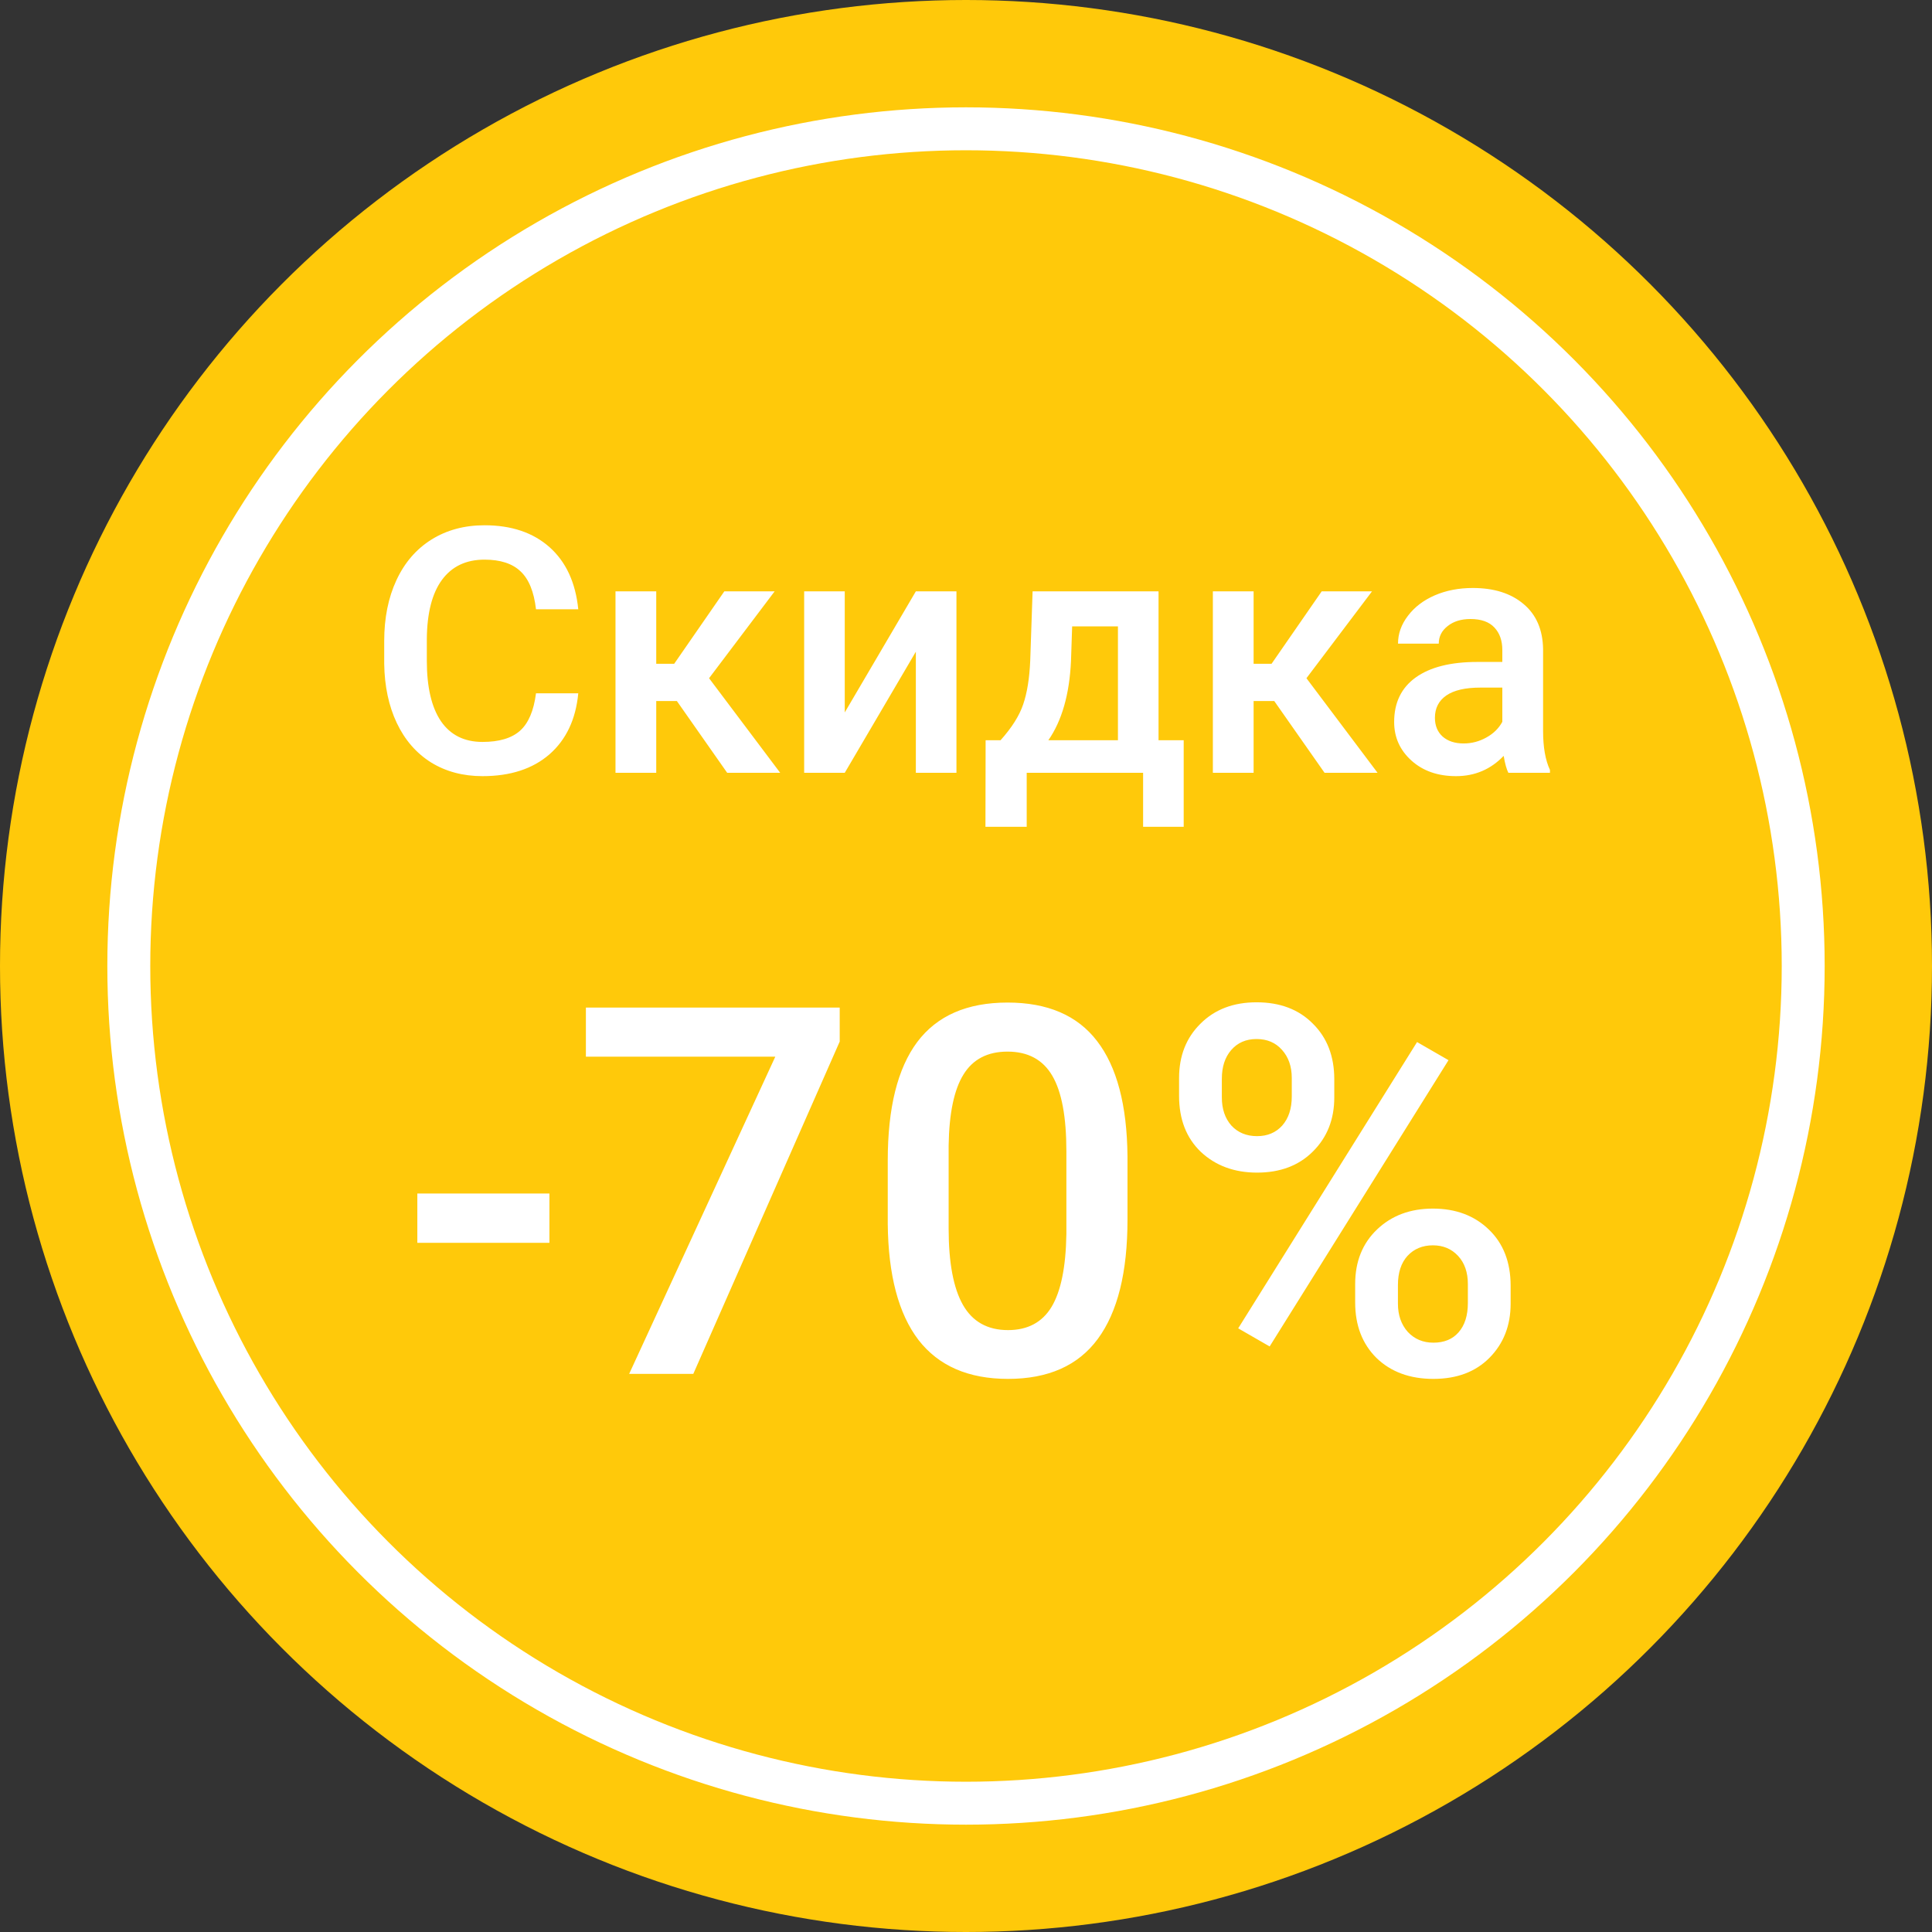
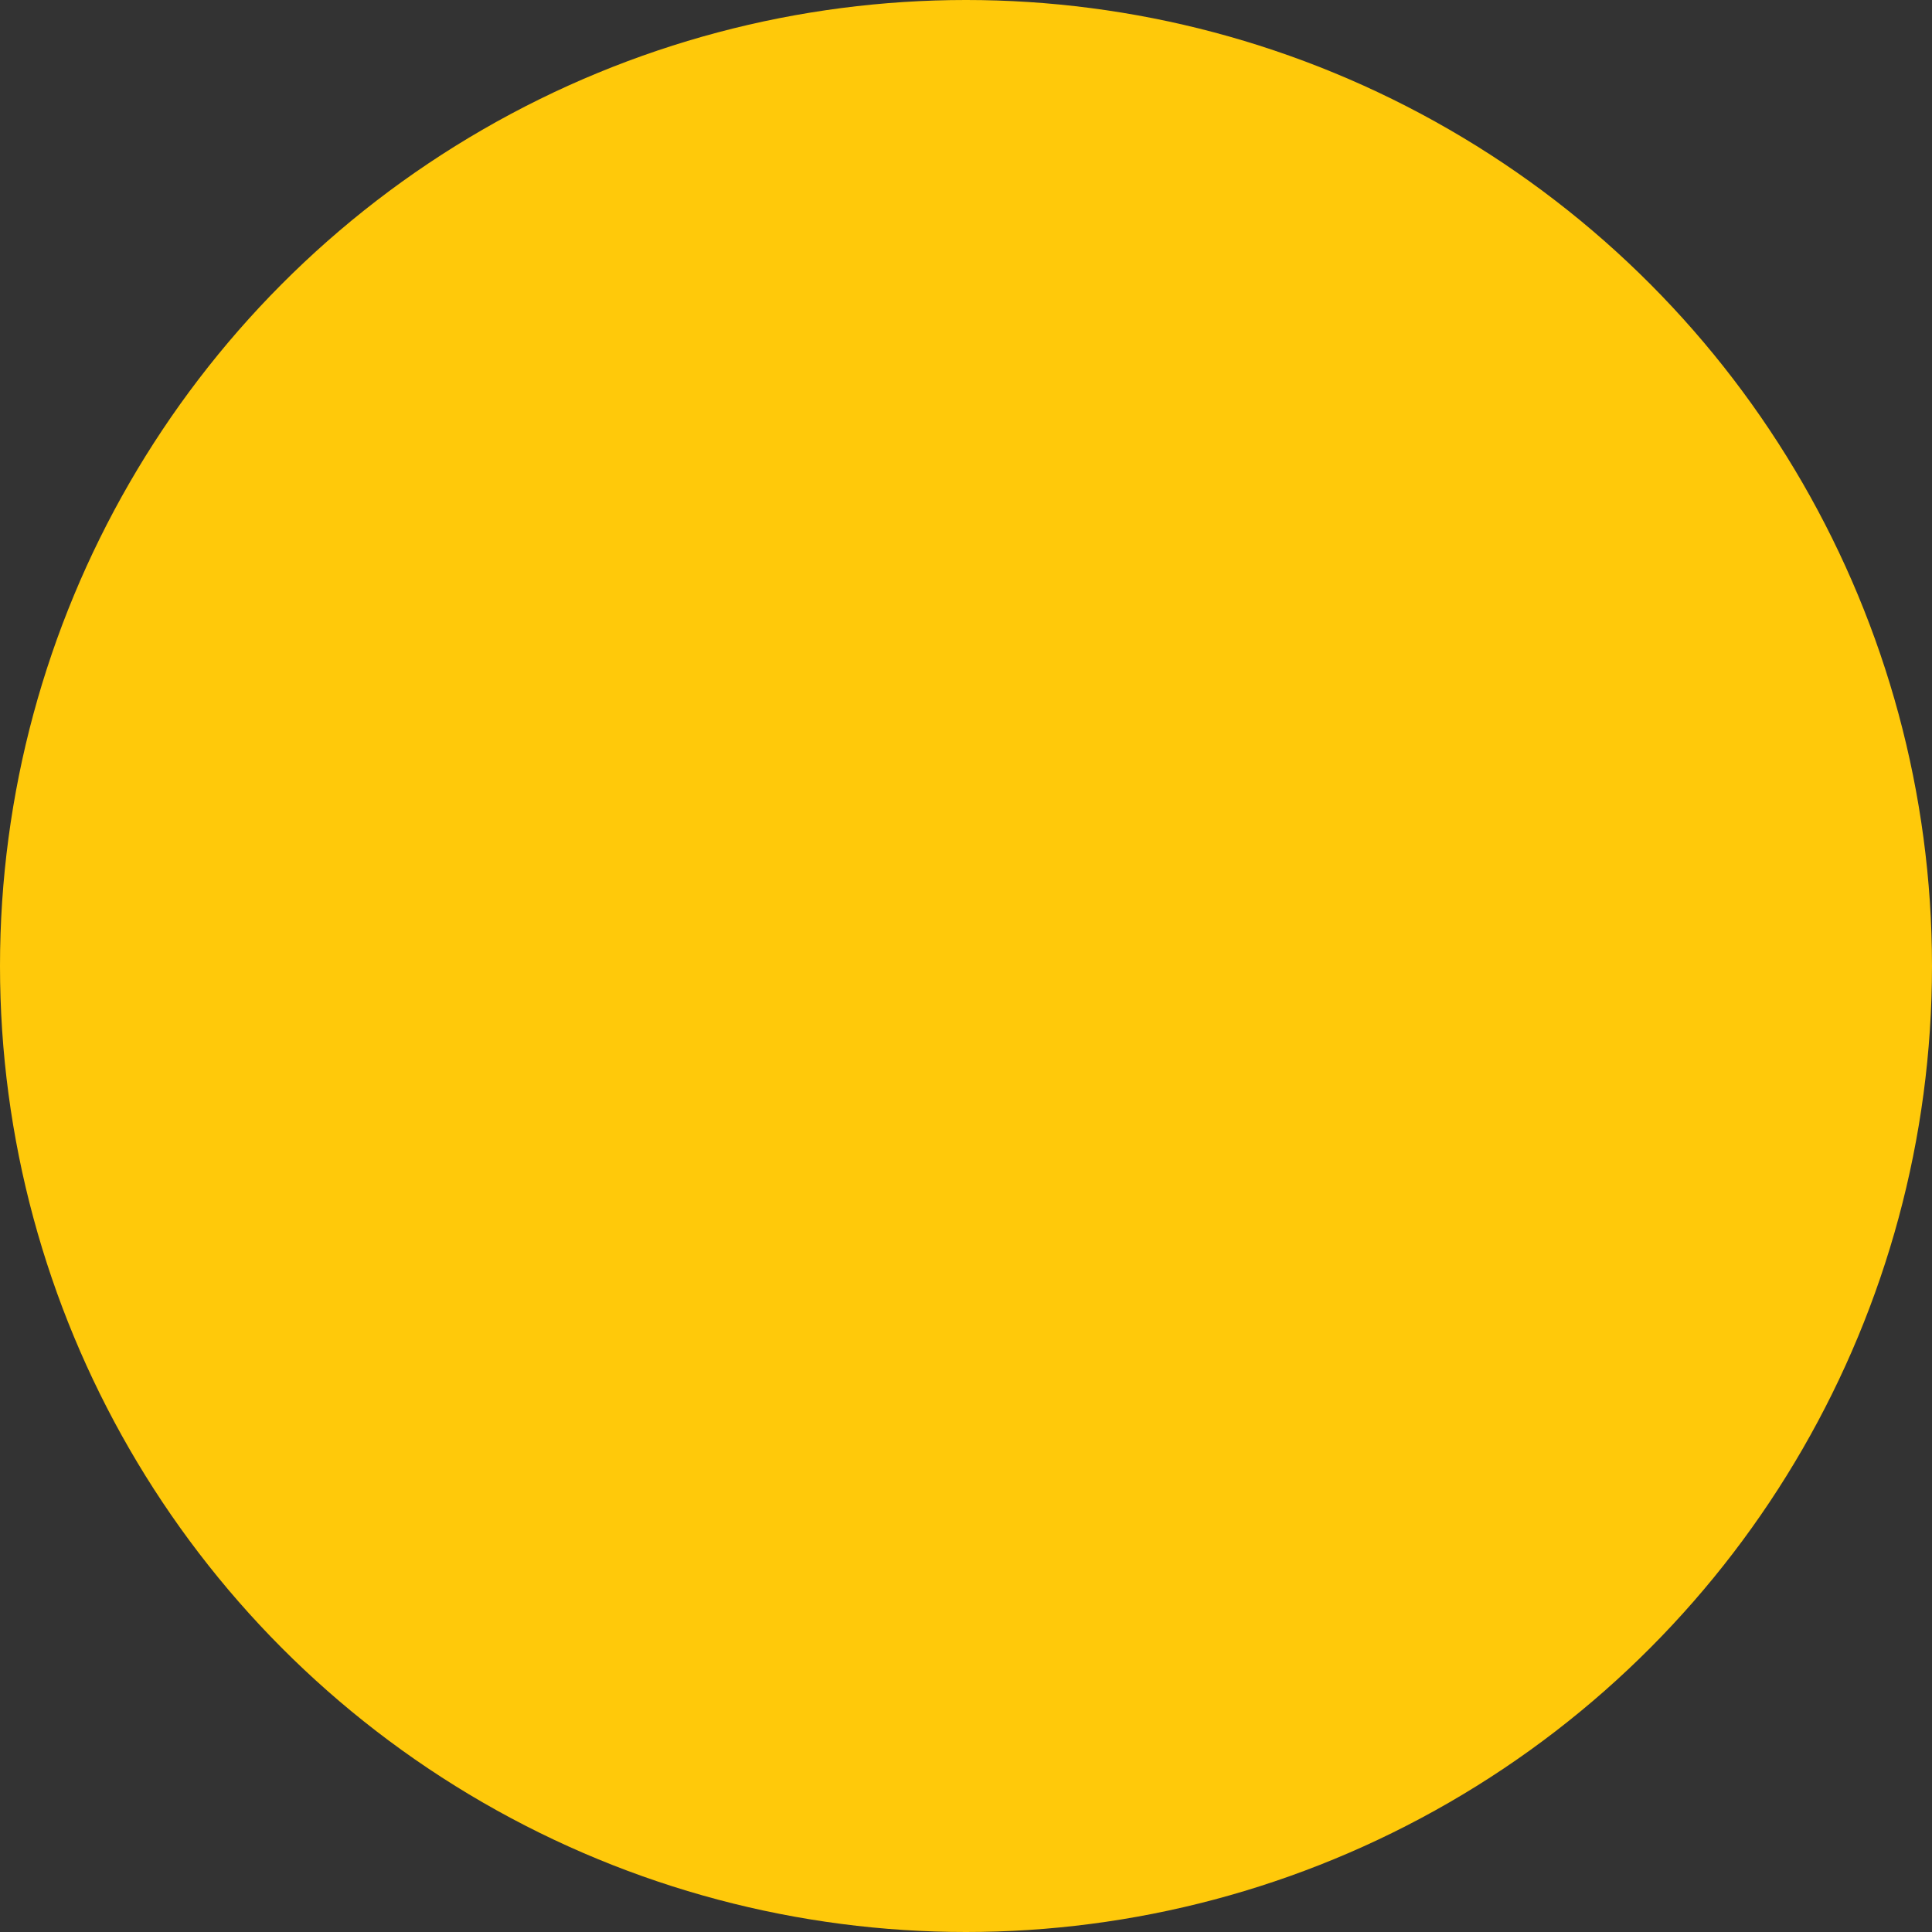
<svg xmlns="http://www.w3.org/2000/svg" width="90" height="90" viewBox="0 0 90 90" fill="none">
  <rect x="0" y="0" width="90" height="90" fill="#333333" stroke="none" />
  <circle cx="45" cy="45" r="45" fill="#FFC90A" />
-   <path d="M26.938 32.297C26.823 33.51 26.375 34.458 25.594 35.141C24.812 35.818 23.773 36.156 22.477 36.156C21.57 36.156 20.771 35.943 20.078 35.516C19.391 35.083 18.859 34.471 18.484 33.68C18.109 32.888 17.914 31.969 17.898 30.922V29.859C17.898 28.787 18.088 27.841 18.469 27.023C18.849 26.206 19.393 25.576 20.102 25.133C20.815 24.69 21.638 24.469 22.57 24.469C23.826 24.469 24.836 24.81 25.602 25.492C26.367 26.174 26.812 27.138 26.938 28.383H24.969C24.875 27.565 24.635 26.977 24.25 26.617C23.87 26.253 23.31 26.07 22.57 26.07C21.711 26.07 21.049 26.385 20.586 27.016C20.128 27.641 19.893 28.56 19.883 29.773V30.781C19.883 32.01 20.102 32.948 20.539 33.594C20.982 34.24 21.628 34.562 22.477 34.562C23.253 34.562 23.836 34.388 24.227 34.039C24.617 33.69 24.865 33.109 24.969 32.297H26.938ZM31.531 32.656H30.57V36H28.672V27.547H30.57V30.922H31.406L33.742 27.547H36.086L33.031 31.594L36.344 36H33.875L31.531 32.656ZM42.664 27.547H44.555V36H42.664V30.359L39.352 36H37.461V27.547H39.352V33.188L42.664 27.547ZM46.609 34.484C47.135 33.896 47.487 33.339 47.664 32.812C47.846 32.281 47.956 31.604 47.992 30.781L48.102 27.547H53.969V34.484H55.141V38.516H53.25V36H47.828V38.516H45.906L45.914 34.484H46.609ZM48.836 34.484H52.078V29.18H49.945L49.891 30.797C49.818 32.349 49.466 33.578 48.836 34.484ZM59.359 32.656H58.398V36H56.5V27.547H58.398V30.922H59.234L61.57 27.547H63.914L60.859 31.594L64.172 36H61.703L59.359 32.656ZM70.266 36C70.182 35.839 70.109 35.575 70.047 35.211C69.443 35.841 68.703 36.156 67.828 36.156C66.979 36.156 66.287 35.914 65.75 35.43C65.213 34.945 64.945 34.346 64.945 33.633C64.945 32.732 65.279 32.042 65.945 31.562C66.617 31.078 67.576 30.836 68.82 30.836H69.984V30.281C69.984 29.844 69.862 29.495 69.617 29.234C69.372 28.969 69 28.836 68.5 28.836C68.068 28.836 67.713 28.945 67.438 29.164C67.162 29.378 67.023 29.651 67.023 29.984H65.125C65.125 29.521 65.279 29.088 65.586 28.688C65.893 28.281 66.31 27.963 66.836 27.734C67.367 27.505 67.958 27.391 68.609 27.391C69.599 27.391 70.388 27.641 70.977 28.141C71.565 28.635 71.867 29.333 71.883 30.234V34.047C71.883 34.807 71.99 35.414 72.203 35.867V36H70.266ZM68.18 34.633C68.555 34.633 68.906 34.542 69.234 34.359C69.568 34.177 69.818 33.932 69.984 33.625V32.031H68.961C68.258 32.031 67.729 32.154 67.375 32.398C67.021 32.643 66.844 32.99 66.844 33.438C66.844 33.802 66.963 34.094 67.203 34.312C67.448 34.526 67.773 34.633 68.18 34.633ZM25.594 57.895H19.441V55.598H25.594V57.895ZM39.117 48.52L32.297 64H29.309L36.117 49.223H27.293V46.938H39.117V48.52ZM52.523 56.816C52.523 59.27 52.062 61.121 51.141 62.371C50.227 63.613 48.832 64.234 46.957 64.234C45.113 64.234 43.723 63.629 42.785 62.418C41.855 61.199 41.379 59.398 41.355 57.016V54.062C41.355 51.609 41.812 49.77 42.727 48.543C43.648 47.316 45.051 46.703 46.934 46.703C48.801 46.703 50.191 47.301 51.105 48.496C52.027 49.691 52.5 51.48 52.523 53.863V56.816ZM49.676 53.629C49.676 52.027 49.457 50.855 49.02 50.113C48.582 49.363 47.887 48.988 46.934 48.988C46.004 48.988 45.32 49.344 44.883 50.055C44.445 50.758 44.215 51.859 44.191 53.359V57.227C44.191 58.82 44.414 60.008 44.859 60.789C45.305 61.57 46.004 61.961 46.957 61.961C47.871 61.961 48.547 61.602 48.984 60.883C49.422 60.156 49.652 59.023 49.676 57.484V53.629ZM54.926 50.219C54.926 49.188 55.258 48.344 55.922 47.688C56.586 47.023 57.457 46.691 58.535 46.691C59.629 46.691 60.504 47.023 61.16 47.688C61.824 48.344 62.156 49.207 62.156 50.277V51.121C62.156 52.145 61.824 52.984 61.16 53.641C60.504 54.297 59.637 54.625 58.559 54.625C57.504 54.625 56.633 54.305 55.945 53.664C55.266 53.016 54.926 52.145 54.926 51.051V50.219ZM56.918 51.121C56.918 51.66 57.066 52.098 57.363 52.434C57.668 52.762 58.066 52.926 58.559 52.926C59.043 52.926 59.434 52.762 59.73 52.434C60.027 52.098 60.176 51.645 60.176 51.074V50.219C60.176 49.68 60.023 49.242 59.719 48.906C59.422 48.57 59.027 48.402 58.535 48.402C58.043 48.402 57.648 48.574 57.352 48.918C57.062 49.254 56.918 49.699 56.918 50.254V51.121ZM63.129 59.816C63.129 58.77 63.469 57.922 64.148 57.273C64.828 56.625 65.695 56.301 66.75 56.301C67.812 56.301 68.68 56.625 69.352 57.273C70.031 57.922 70.371 58.797 70.371 59.898V60.73C70.371 61.746 70.043 62.586 69.387 63.25C68.738 63.906 67.867 64.234 66.773 64.234C65.68 64.234 64.797 63.91 64.125 63.262C63.461 62.605 63.129 61.742 63.129 60.672V59.816ZM65.121 60.73C65.121 61.262 65.273 61.699 65.578 62.043C65.891 62.379 66.289 62.547 66.773 62.547C67.273 62.547 67.664 62.387 67.945 62.066C68.234 61.738 68.379 61.281 68.379 60.695V59.816C68.379 59.27 68.227 58.832 67.922 58.504C67.617 58.176 67.227 58.012 66.75 58.012C66.266 58.012 65.871 58.176 65.566 58.504C65.269 58.832 65.121 59.285 65.121 59.863V60.73ZM59.145 62.723L57.68 61.879L66.012 48.543L67.477 49.387L59.145 62.723Z" fill="white" />
-   <circle cx="45" cy="45" r="39" stroke="white" stroke-width="2" />
</svg>